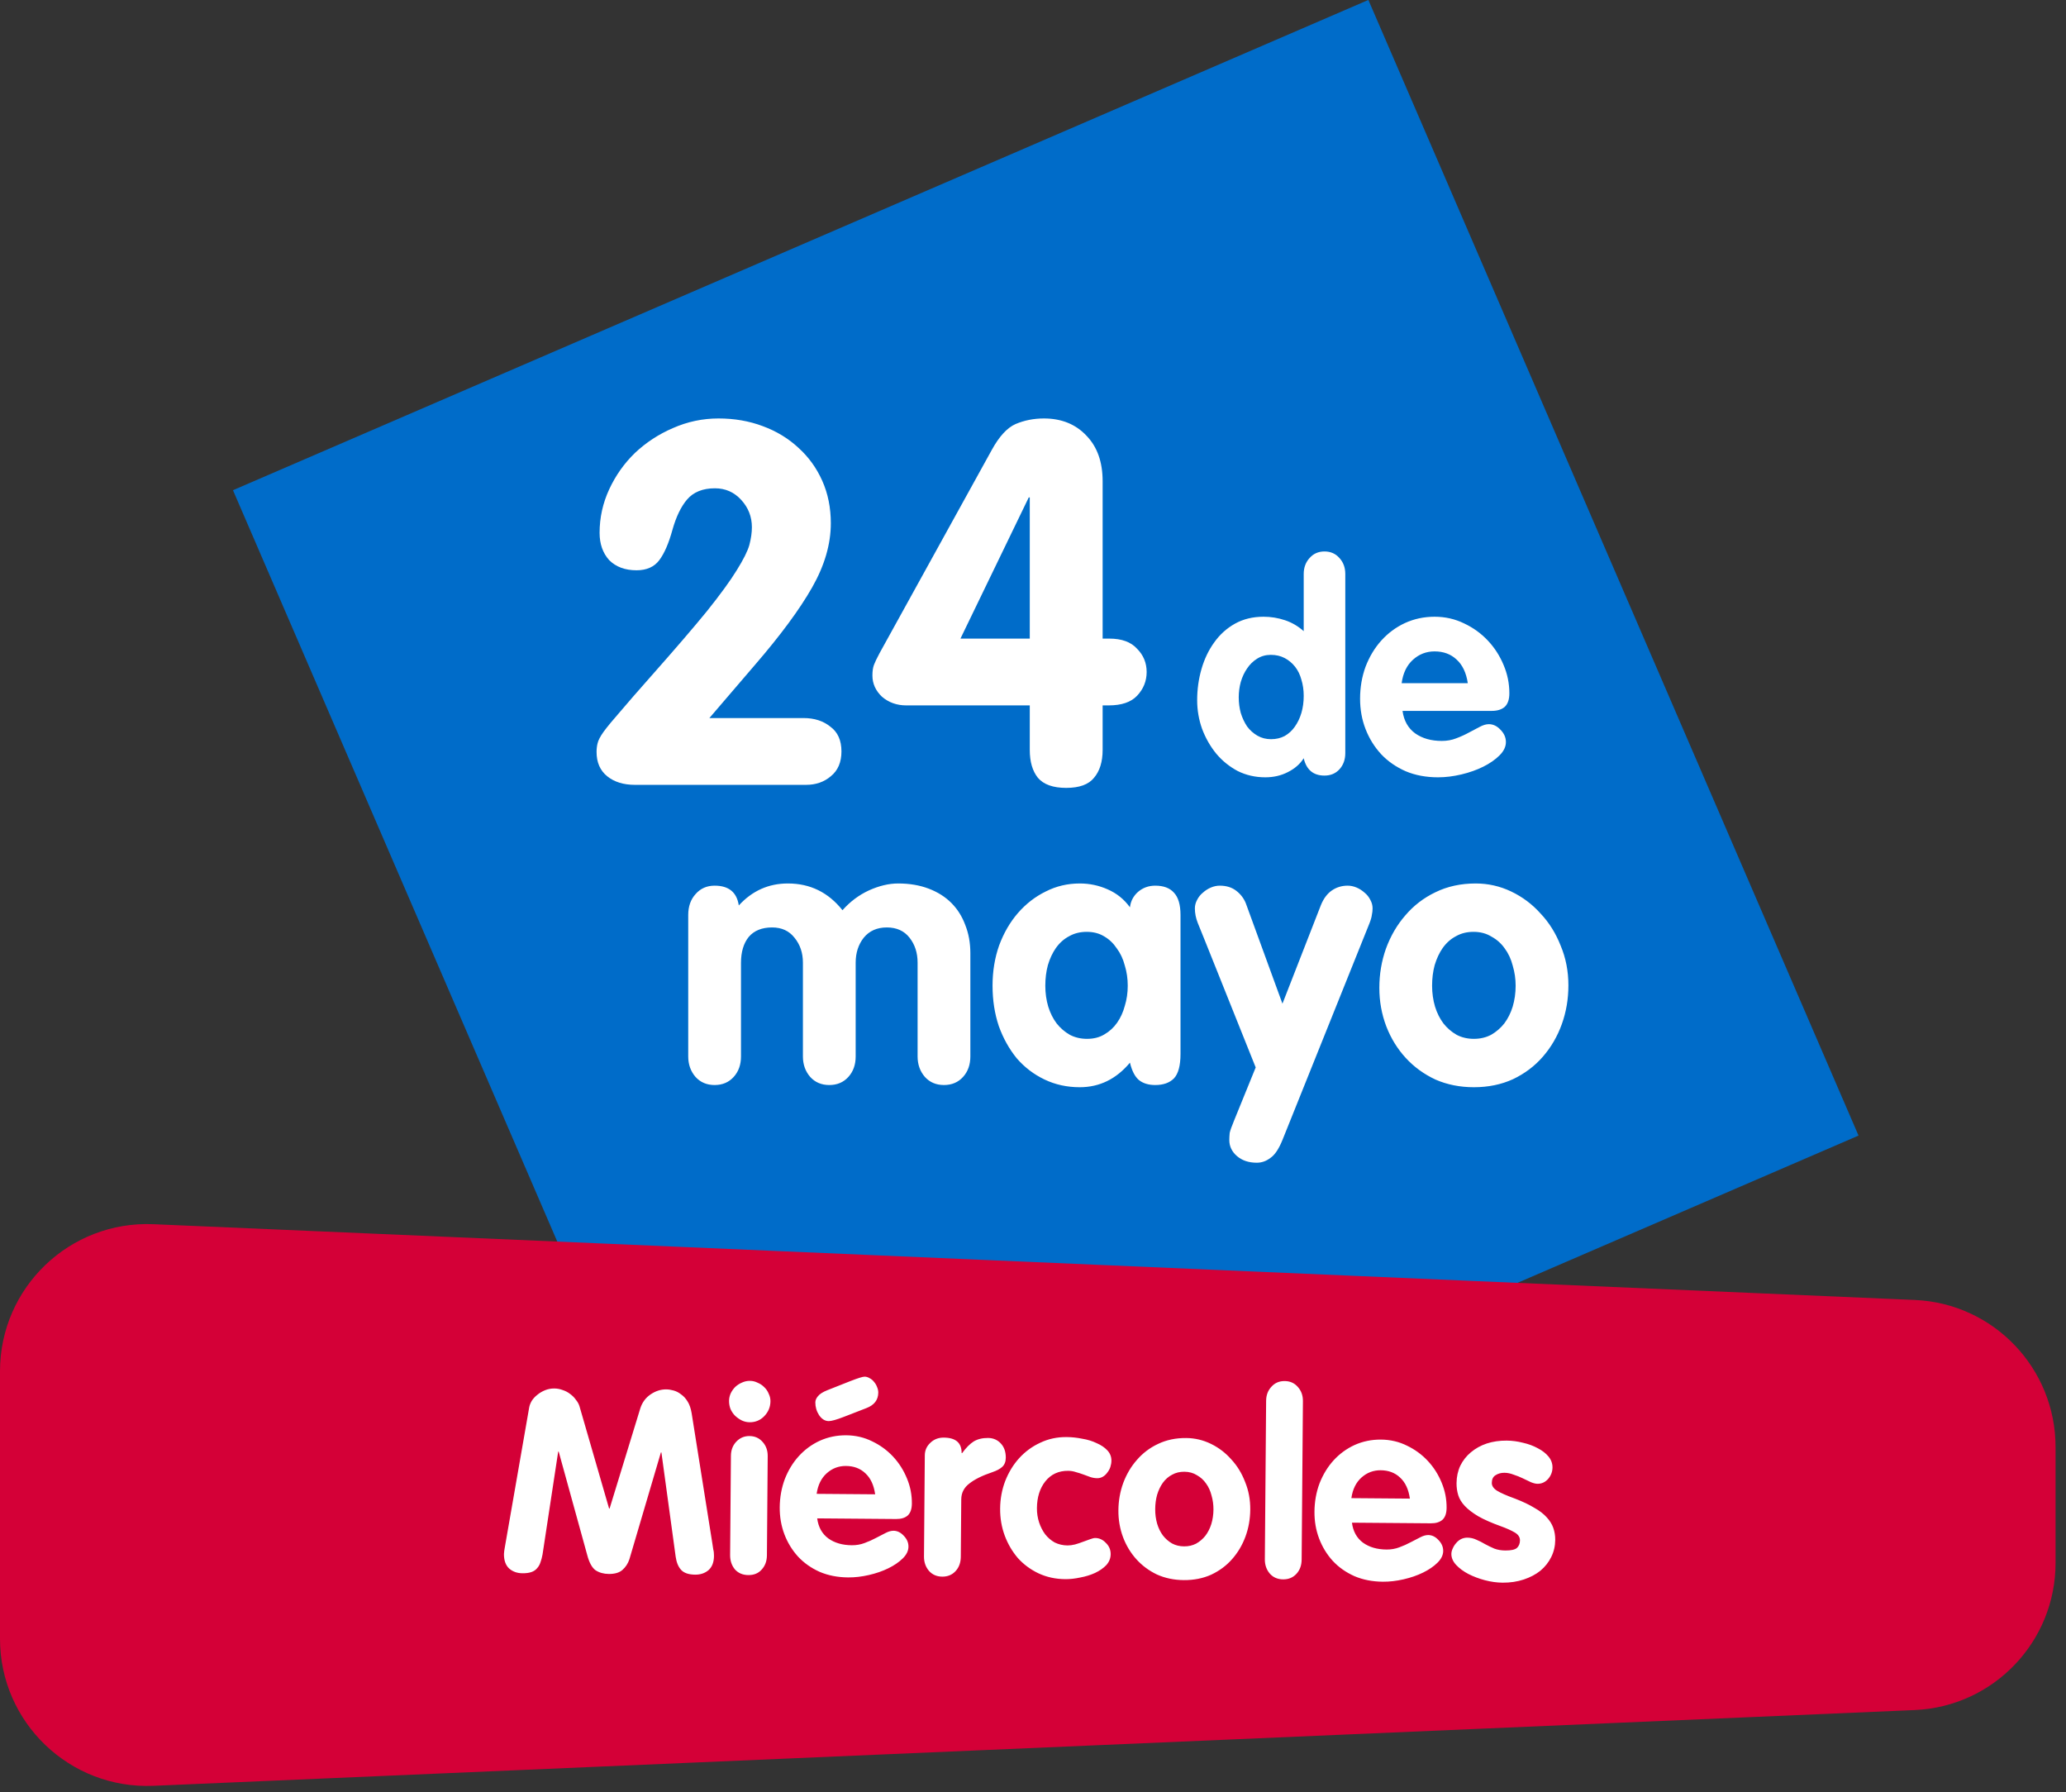
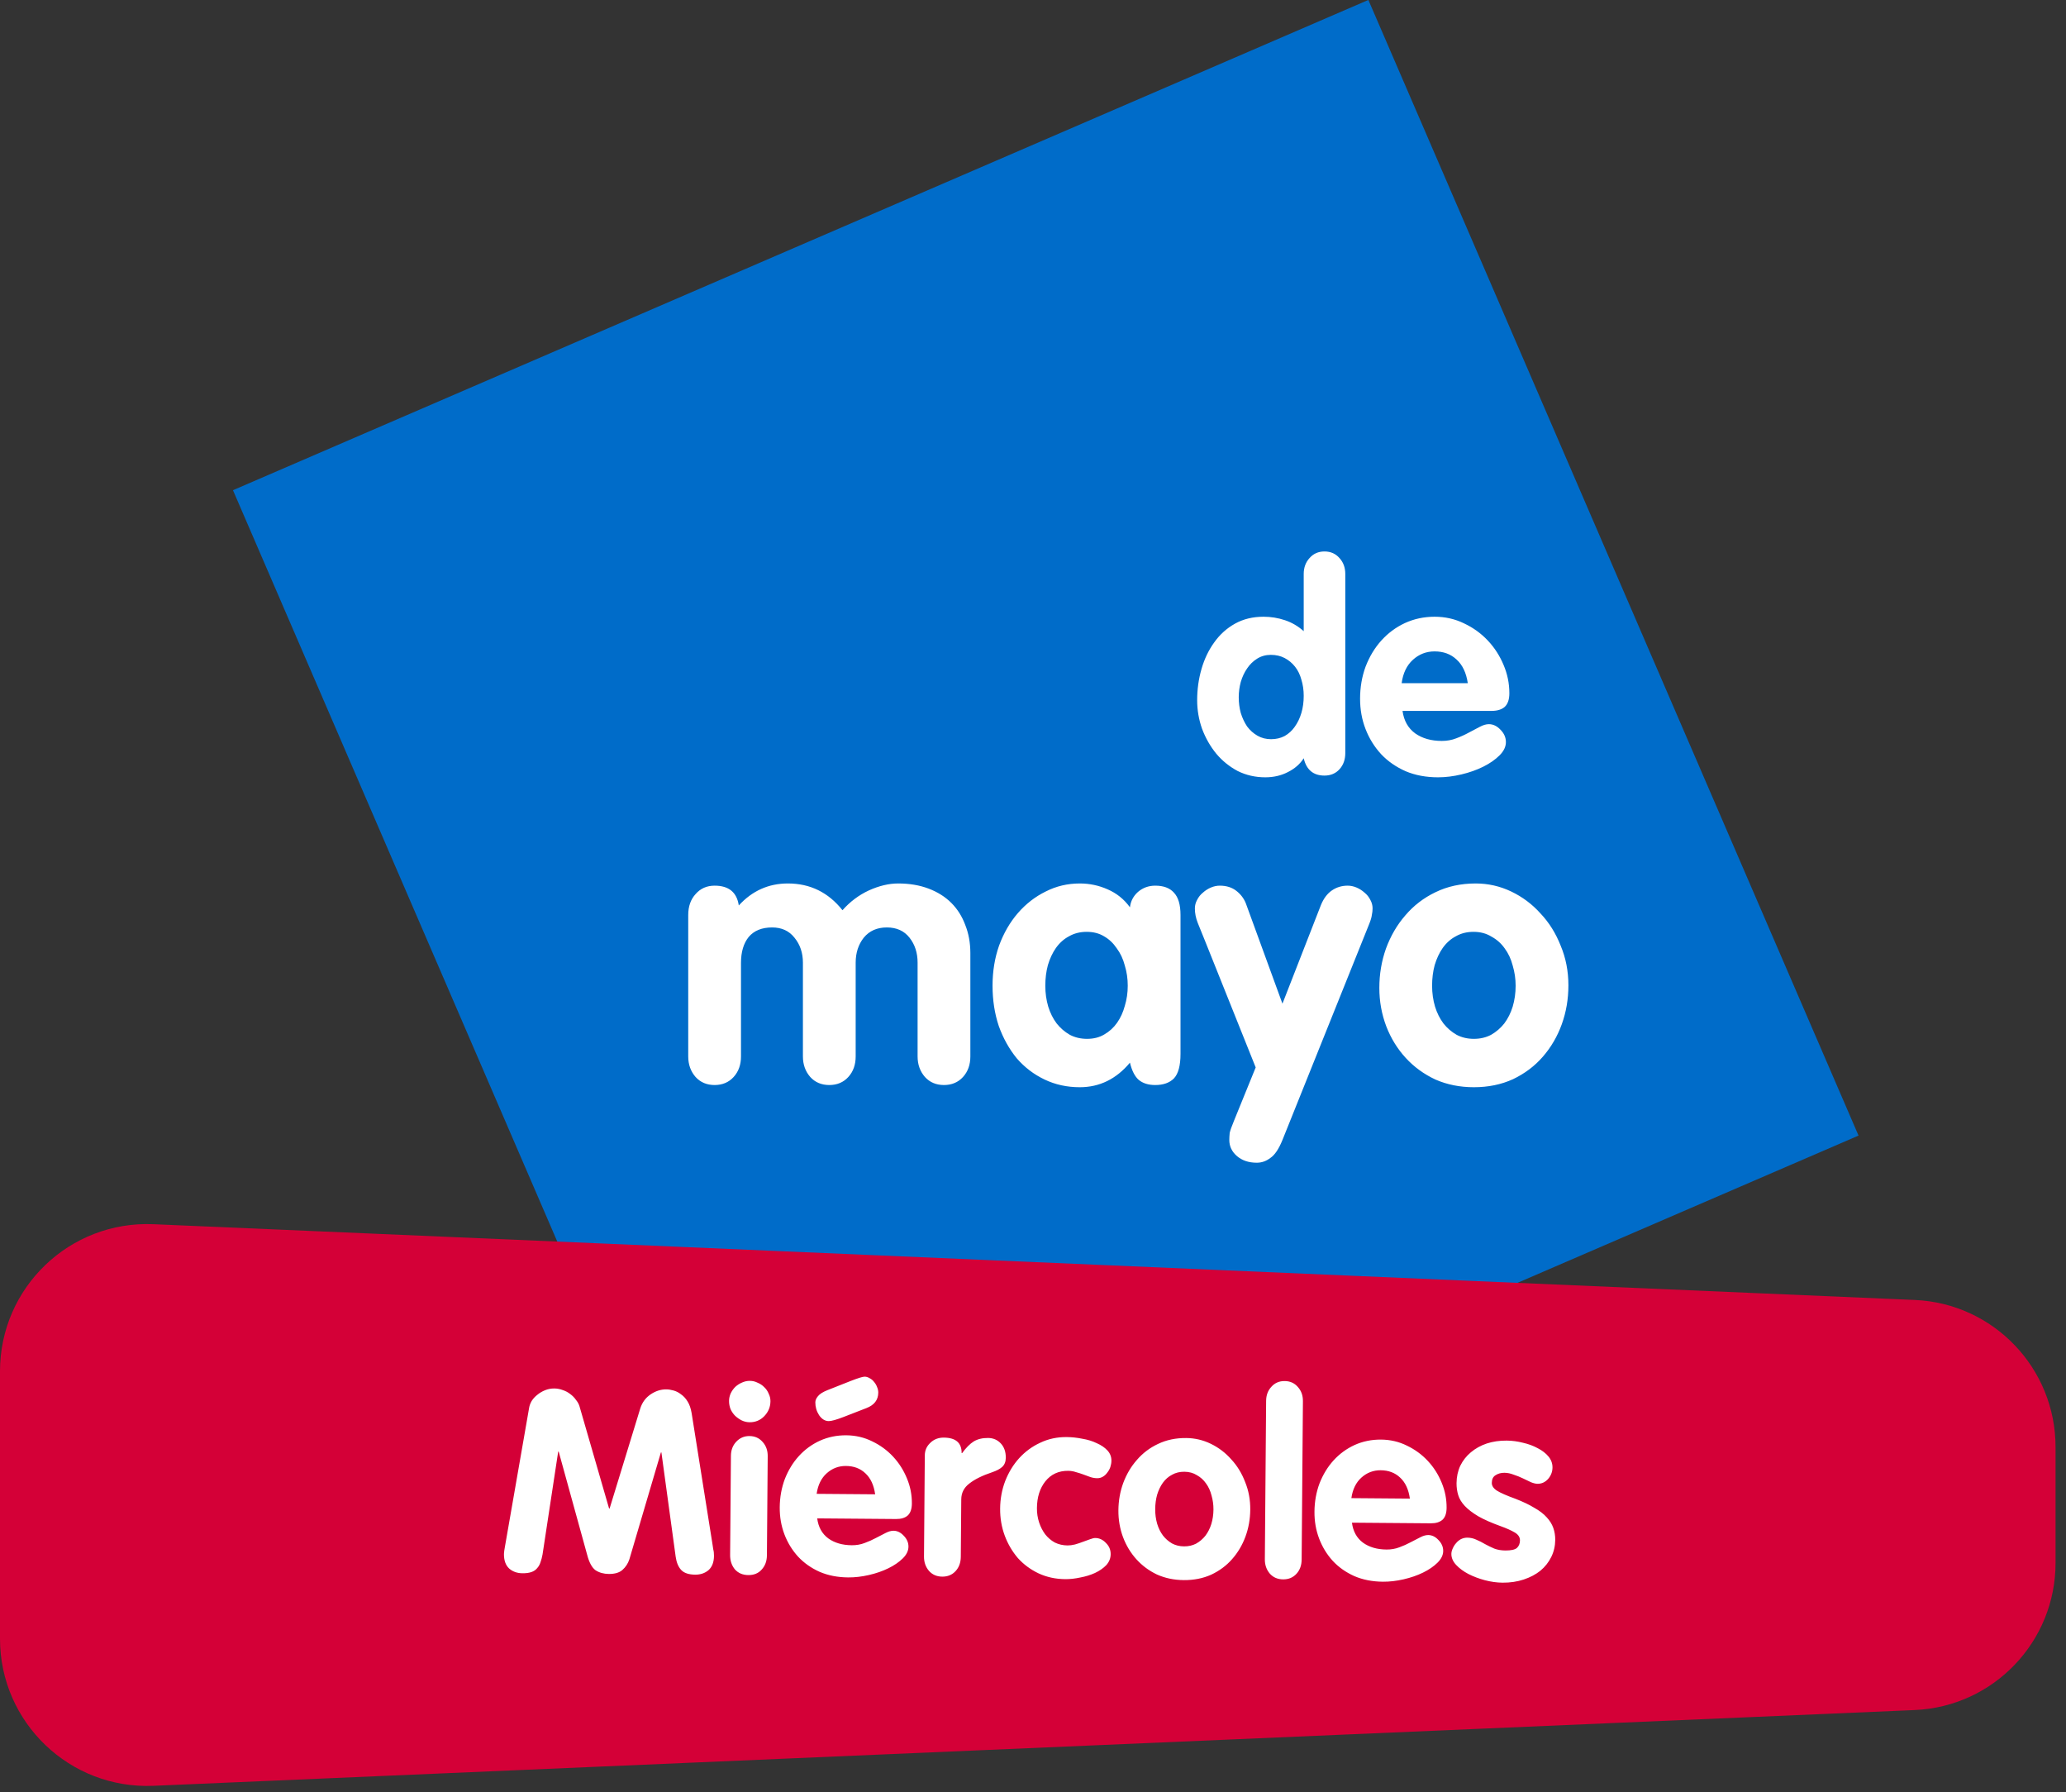
<svg xmlns="http://www.w3.org/2000/svg" width="196" height="170" viewBox="0 0 196 170" fill="none">
  <rect x="0" y="0" width="196" height="170" fill="#333333" stroke="none" />
  <g clip-path="url(#clip0_847_5796)">
    <path d="M129.817 -0.005L22.102 46.496L68.603 154.211L176.318 107.71L129.817 -0.005Z" fill="#006CC9" />
    <path d="M74.746 83.797C76.855 83.797 78.582 84.642 79.926 86.334C80.644 85.523 81.478 84.897 82.428 84.457C83.402 84.017 84.329 83.797 85.209 83.797C86.275 83.797 87.237 83.959 88.094 84.283C88.952 84.608 89.67 85.06 90.249 85.639C90.829 86.218 91.269 86.913 91.57 87.725C91.895 88.536 92.057 89.428 92.057 90.401V100.203C92.057 100.991 91.825 101.64 91.362 102.15C90.898 102.66 90.296 102.915 89.554 102.915C88.813 102.915 88.21 102.66 87.747 102.15C87.283 101.617 87.052 100.968 87.052 100.203V91.305C87.052 90.378 86.797 89.59 86.287 88.941C85.777 88.292 85.059 87.968 84.132 87.968C83.205 87.968 82.475 88.292 81.942 88.941C81.432 89.59 81.177 90.378 81.177 91.305V100.203C81.177 100.991 80.945 101.64 80.482 102.15C80.018 102.66 79.416 102.915 78.674 102.915C77.933 102.915 77.33 102.66 76.867 102.15C76.403 101.617 76.172 100.968 76.172 100.203V91.305C76.172 90.378 75.905 89.59 75.372 88.941C74.862 88.292 74.156 87.968 73.252 87.968C72.279 87.968 71.537 88.269 71.027 88.872C70.541 89.474 70.297 90.297 70.297 91.34V100.203C70.297 100.991 70.066 101.64 69.602 102.15C69.139 102.66 68.536 102.915 67.795 102.915C67.053 102.915 66.451 102.66 65.987 102.15C65.524 101.617 65.292 100.968 65.292 100.203V86.786C65.292 85.975 65.524 85.315 65.987 84.805C66.451 84.272 67.053 84.005 67.795 84.005C69.139 84.005 69.903 84.631 70.089 85.882C71.363 84.492 72.916 83.797 74.746 83.797ZM99.168 93.495C99.168 94.19 99.26 94.85 99.445 95.476C99.631 96.079 99.897 96.612 100.245 97.075C100.593 97.515 101.01 97.874 101.496 98.153C101.983 98.407 102.528 98.535 103.13 98.535C103.756 98.535 104.3 98.396 104.764 98.118C105.25 97.84 105.656 97.469 105.98 97.005C106.305 96.542 106.548 96.009 106.71 95.406C106.896 94.804 106.988 94.167 106.988 93.495C106.988 92.823 106.896 92.185 106.71 91.583C106.548 90.957 106.293 90.413 105.946 89.949C105.621 89.463 105.216 89.08 104.729 88.802C104.266 88.524 103.721 88.385 103.095 88.385C102.47 88.385 101.913 88.524 101.427 88.802C100.94 89.057 100.523 89.428 100.175 89.914C99.851 90.378 99.596 90.922 99.411 91.548C99.249 92.151 99.168 92.799 99.168 93.495ZM102.435 83.797C103.362 83.797 104.242 83.982 105.077 84.353C105.934 84.724 106.641 85.291 107.197 86.056C107.266 85.477 107.521 84.99 107.962 84.596C108.425 84.202 108.97 84.005 109.595 84.005C110.383 84.005 110.974 84.225 111.368 84.666C111.785 85.106 111.994 85.813 111.994 86.786V99.96C111.994 101.072 111.785 101.849 111.368 102.289C110.951 102.706 110.36 102.915 109.595 102.915C108.947 102.915 108.425 102.752 108.031 102.428C107.66 102.104 107.382 101.559 107.197 100.794C105.899 102.347 104.312 103.123 102.435 103.123C101.23 103.123 100.118 102.88 99.098 102.393C98.078 101.907 97.198 101.235 96.456 100.377C95.738 99.497 95.17 98.477 94.753 97.318C94.359 96.136 94.162 94.862 94.162 93.495C94.162 92.127 94.371 90.853 94.788 89.671C95.228 88.489 95.819 87.47 96.561 86.612C97.325 85.732 98.206 85.048 99.202 84.561C100.199 84.052 101.276 83.797 102.435 83.797ZM115.721 84.005C116.346 84.005 116.868 84.168 117.285 84.492C117.702 84.816 118.003 85.21 118.189 85.674L121.665 95.198L125.314 85.847C125.569 85.222 125.917 84.758 126.357 84.457C126.798 84.156 127.296 84.005 127.852 84.005C128.13 84.005 128.408 84.063 128.686 84.179C128.964 84.295 129.219 84.457 129.451 84.666C129.683 84.851 129.868 85.083 130.007 85.361C130.146 85.616 130.216 85.882 130.216 86.16C130.216 86.369 130.192 86.578 130.146 86.786C130.123 86.995 130.042 87.273 129.903 87.62L121.665 108.129C121.317 108.986 120.935 109.554 120.518 109.832C120.124 110.133 119.695 110.284 119.231 110.284C118.467 110.284 117.841 110.075 117.354 109.658C116.868 109.241 116.624 108.731 116.624 108.129C116.624 107.943 116.636 107.723 116.659 107.468C116.706 107.236 116.845 106.842 117.076 106.286L119.127 101.246L114.296 89.184C114.041 88.536 113.821 87.991 113.635 87.551C113.45 87.087 113.357 86.624 113.357 86.16C113.357 85.882 113.427 85.616 113.566 85.361C113.705 85.083 113.89 84.851 114.122 84.666C114.354 84.457 114.608 84.295 114.886 84.179C115.165 84.063 115.443 84.005 115.721 84.005ZM135.862 93.495C135.862 94.19 135.955 94.85 136.14 95.476C136.326 96.079 136.592 96.612 136.94 97.075C137.287 97.515 137.704 97.874 138.191 98.153C138.678 98.407 139.222 98.535 139.825 98.535C140.427 98.535 140.972 98.407 141.458 98.153C141.945 97.874 142.362 97.515 142.71 97.075C143.057 96.612 143.324 96.079 143.509 95.476C143.695 94.85 143.787 94.19 143.787 93.495C143.787 92.846 143.695 92.209 143.509 91.583C143.347 90.957 143.092 90.413 142.745 89.949C142.42 89.486 142.003 89.115 141.493 88.837C141.007 88.536 140.439 88.385 139.79 88.385C139.164 88.385 138.608 88.524 138.122 88.802C137.635 89.057 137.218 89.428 136.87 89.914C136.546 90.378 136.291 90.922 136.105 91.548C135.943 92.151 135.862 92.799 135.862 93.495ZM130.857 93.703C130.857 92.406 131.065 91.166 131.482 89.984C131.923 88.779 132.537 87.725 133.325 86.821C134.113 85.894 135.063 85.164 136.175 84.631C137.31 84.075 138.585 83.797 139.999 83.797C141.18 83.797 142.304 84.052 143.37 84.561C144.436 85.071 145.363 85.766 146.151 86.647C146.962 87.504 147.599 88.524 148.063 89.706C148.549 90.865 148.793 92.116 148.793 93.46C148.793 94.758 148.584 95.986 148.167 97.144C147.75 98.303 147.147 99.334 146.36 100.238C145.595 101.119 144.656 101.825 143.544 102.358C142.432 102.868 141.192 103.123 139.825 103.123C138.504 103.123 137.287 102.88 136.175 102.393C135.086 101.883 134.147 101.2 133.359 100.342C132.572 99.485 131.957 98.489 131.517 97.353C131.077 96.194 130.857 94.978 130.857 93.703Z" fill="white" />
-     <path d="M68.163 39.691C69.668 39.691 71.059 39.931 72.34 40.411C73.651 40.891 74.787 41.579 75.748 42.475C76.707 43.339 77.46 44.379 78.004 45.595C78.547 46.811 78.82 48.155 78.82 49.627C78.82 51.611 78.228 53.643 77.043 55.723C75.859 57.803 74.052 60.251 71.62 63.067L67.299 68.107H76.228C77.251 68.107 78.1 68.379 78.772 68.923C79.475 69.435 79.828 70.219 79.828 71.275C79.828 72.299 79.492 73.083 78.82 73.627C78.18 74.171 77.395 74.443 76.468 74.443H60.243C59.156 74.443 58.276 74.171 57.603 73.627C56.931 73.083 56.596 72.315 56.596 71.323C56.596 71.035 56.627 70.763 56.691 70.507C56.755 70.219 56.947 69.851 57.267 69.403C57.62 68.923 58.148 68.283 58.852 67.483C59.556 66.651 60.532 65.531 61.779 64.123C64.019 61.595 65.779 59.547 67.059 57.979C68.34 56.379 69.284 55.083 69.891 54.091C70.531 53.067 70.931 52.267 71.091 51.691C71.251 51.083 71.332 50.523 71.332 50.011C71.332 49.019 70.996 48.155 70.323 47.419C69.651 46.683 68.82 46.315 67.828 46.315C66.675 46.315 65.796 46.667 65.188 47.371C64.612 48.043 64.147 49.003 63.795 50.251C63.444 51.531 63.028 52.491 62.547 53.131C62.068 53.771 61.347 54.091 60.388 54.091C59.3 54.091 58.435 53.771 57.795 53.131C57.188 52.459 56.883 51.595 56.883 50.539C56.883 49.099 57.188 47.723 57.795 46.411C58.404 45.099 59.219 43.947 60.243 42.955C61.3 41.963 62.499 41.179 63.843 40.603C65.219 39.995 66.659 39.691 68.163 39.691ZM97.598 47.179L91.118 60.571H97.694V47.179H97.598ZM99.038 39.691C100.702 39.691 102.046 40.235 103.07 41.323C104.094 42.379 104.606 43.819 104.606 45.643V60.571H105.23C106.414 60.571 107.294 60.891 107.87 61.531C108.478 62.139 108.782 62.875 108.782 63.739C108.782 64.603 108.478 65.355 107.87 65.995C107.294 66.603 106.398 66.907 105.182 66.907H104.606V71.131C104.606 72.251 104.334 73.131 103.79 73.771C103.278 74.411 102.398 74.731 101.15 74.731C99.902 74.731 99.006 74.411 98.462 73.771C97.95 73.131 97.694 72.251 97.694 71.131V66.907H85.982C85.086 66.907 84.318 66.635 83.678 66.091C83.07 65.515 82.766 64.843 82.766 64.075C82.766 63.659 82.814 63.323 82.91 63.067C83.006 62.811 83.182 62.443 83.438 61.963L94.094 42.667C94.798 41.387 95.55 40.571 96.35 40.219C97.182 39.867 98.078 39.691 99.038 39.691Z" fill="white" />
    <path d="M117.518 66.14C117.518 66.652 117.582 67.145 117.71 67.62C117.856 68.094 118.057 68.523 118.313 68.907C118.587 69.272 118.916 69.564 119.299 69.784C119.683 70.003 120.112 70.112 120.587 70.112C121.061 70.112 121.491 70.012 121.874 69.811C122.258 69.592 122.577 69.3 122.833 68.934C123.107 68.551 123.317 68.113 123.463 67.62C123.609 67.126 123.682 66.588 123.682 66.003C123.682 65.455 123.609 64.944 123.463 64.469C123.335 63.994 123.134 63.584 122.86 63.236C122.586 62.89 122.258 62.616 121.874 62.415C121.491 62.214 121.052 62.113 120.559 62.113C120.084 62.113 119.655 62.232 119.272 62.469C118.888 62.707 118.569 63.017 118.313 63.401C118.057 63.766 117.856 64.195 117.71 64.688C117.582 65.163 117.518 65.647 117.518 66.14ZM125.654 52.306C126.239 52.306 126.714 52.517 127.079 52.937C127.444 53.338 127.627 53.84 127.627 54.443V71.427C127.627 72.048 127.444 72.559 127.079 72.961C126.714 73.363 126.239 73.564 125.654 73.564C124.595 73.564 123.938 73.016 123.682 71.92C123.335 72.468 122.833 72.906 122.175 73.235C121.536 73.564 120.824 73.728 120.039 73.728C119.089 73.728 118.212 73.527 117.409 73.126C116.624 72.706 115.948 72.158 115.382 71.482C114.816 70.788 114.368 70.003 114.039 69.126C113.729 68.25 113.574 67.346 113.574 66.414C113.574 65.391 113.711 64.405 113.985 63.456C114.259 62.506 114.66 61.666 115.19 60.935C115.72 60.187 116.377 59.593 117.162 59.155C117.948 58.717 118.852 58.497 119.874 58.497C120.568 58.497 121.244 58.607 121.901 58.826C122.559 59.045 123.152 59.392 123.682 59.867V54.443C123.682 53.84 123.865 53.338 124.23 52.937C124.595 52.517 125.07 52.306 125.654 52.306ZM139.248 64.798C139.102 63.812 138.745 63.063 138.179 62.552C137.631 62.04 136.937 61.785 136.097 61.785C135.312 61.785 134.627 62.05 134.043 62.579C133.458 63.109 133.102 63.848 132.974 64.798H139.248ZM136.097 58.497C137.102 58.497 138.033 58.708 138.891 59.127C139.75 59.529 140.499 60.068 141.138 60.744C141.777 61.419 142.279 62.196 142.644 63.072C143.01 63.931 143.192 64.825 143.192 65.757C143.192 66.341 143.046 66.77 142.754 67.044C142.462 67.3 142.051 67.428 141.521 67.428H133.057C133.184 68.359 133.586 69.071 134.262 69.564C134.938 70.039 135.778 70.277 136.782 70.277C137.275 70.277 137.732 70.195 138.152 70.03C138.59 69.866 138.992 69.683 139.357 69.482C139.741 69.281 140.088 69.099 140.398 68.934C140.709 68.77 140.992 68.688 141.247 68.688C141.649 68.688 142.014 68.861 142.343 69.208C142.69 69.555 142.864 69.948 142.864 70.386C142.864 70.825 142.663 71.245 142.261 71.646C141.859 72.048 141.348 72.404 140.727 72.715C140.106 73.025 139.412 73.272 138.645 73.454C137.878 73.637 137.138 73.728 136.426 73.728C135.294 73.728 134.271 73.537 133.358 73.153C132.445 72.751 131.669 72.213 131.03 71.537C130.39 70.843 129.897 70.048 129.55 69.154C129.203 68.259 129.03 67.3 129.03 66.277C129.03 65.2 129.203 64.186 129.55 63.236C129.915 62.287 130.409 61.465 131.03 60.771C131.669 60.059 132.417 59.502 133.276 59.1C134.152 58.698 135.093 58.497 136.097 58.497Z" fill="white" />
    <path d="M181.649 162.198L14.56 169.384C6.621 169.725 0 163.381 0 155.434V130.065C0 122.118 6.621 115.775 14.56 116.116L181.649 123.301C189.121 123.621 195.009 129.771 195.009 137.25V148.249C195.009 155.725 189.116 161.874 181.649 162.198Z" fill="#D40037" />
    <path d="M52.591 131.697C52.865 131.7 53.132 131.75 53.389 131.849C53.647 131.932 53.881 132.055 54.089 132.218C54.314 132.382 54.499 132.569 54.642 132.78C54.803 132.976 54.914 133.179 54.977 133.389L57.784 143.084L57.832 143.085L60.745 133.581C60.927 133.017 61.254 132.575 61.725 132.255C62.197 131.936 62.691 131.778 63.208 131.783C63.418 131.784 63.644 131.818 63.886 131.885C64.144 131.952 64.385 132.075 64.61 132.254C64.851 132.418 65.059 132.646 65.235 132.938C65.41 133.214 65.537 133.579 65.614 134.032L67.576 146.363C67.606 146.589 67.637 146.791 67.668 146.969C67.715 147.131 67.737 147.334 67.735 147.576C67.731 148.174 67.557 148.625 67.216 148.929C66.874 149.218 66.452 149.36 65.951 149.356C65.337 149.351 64.894 149.202 64.622 148.909C64.349 148.615 64.175 148.194 64.099 147.644L62.748 137.767L62.699 137.766L59.709 147.899C59.576 148.302 59.355 148.64 59.046 148.912C58.753 149.168 58.324 149.294 57.758 149.29C57.273 149.286 56.854 149.169 56.501 148.94C56.163 148.695 55.9 148.216 55.712 147.504L53.003 137.688L52.955 137.688L51.47 147.445C51.42 147.72 51.353 147.97 51.27 148.195C51.204 148.405 51.097 148.59 50.951 148.75C50.82 148.911 50.641 149.031 50.414 149.11C50.188 149.189 49.904 149.227 49.565 149.224C49.064 149.22 48.645 149.071 48.308 148.778C47.971 148.468 47.805 148.006 47.81 147.392C47.811 147.295 47.82 147.198 47.837 147.101C47.854 147.004 47.871 146.899 47.888 146.786L50.2 133.52C50.234 133.311 50.317 133.093 50.448 132.868C50.595 132.643 50.775 132.45 50.986 132.29C51.197 132.114 51.441 131.971 51.717 131.86C51.992 131.749 52.284 131.695 52.591 131.697ZM71.102 136.209C71.619 136.214 72.038 136.403 72.358 136.777C72.678 137.135 72.837 137.581 72.832 138.114L72.757 147.519C72.752 148.069 72.587 148.52 72.261 148.873C71.951 149.226 71.53 149.4 70.996 149.396C70.463 149.392 70.036 149.211 69.716 148.852C69.412 148.478 69.262 148.025 69.266 147.491L69.342 138.086C69.346 137.553 69.511 137.11 69.837 136.757C70.18 136.388 70.601 136.205 71.102 136.209ZM71.144 130.974C71.403 130.976 71.645 131.034 71.87 131.149C72.112 131.248 72.321 131.387 72.497 131.566C72.689 131.746 72.833 131.957 72.928 132.2C73.04 132.427 73.094 132.662 73.092 132.904C73.088 133.454 72.89 133.929 72.499 134.33C72.124 134.715 71.662 134.905 71.113 134.9C70.854 134.898 70.604 134.84 70.363 134.725C70.137 134.61 69.928 134.463 69.736 134.283C69.559 134.104 69.416 133.893 69.305 133.65C69.21 133.406 69.163 133.147 69.165 132.873C69.167 132.63 69.218 132.396 69.316 132.171C69.431 131.929 69.579 131.721 69.758 131.544C69.953 131.368 70.164 131.232 70.391 131.137C70.635 131.026 70.886 130.971 71.144 130.974ZM83.025 141.735C82.903 140.862 82.593 140.197 82.096 139.74C81.615 139.284 81.003 139.052 80.259 139.047C79.564 139.041 78.957 139.27 78.436 139.735C77.915 140.199 77.594 140.851 77.474 141.691L83.025 141.735ZM80.283 136.138C81.171 136.145 81.994 136.337 82.751 136.715C83.507 137.077 84.166 137.559 84.727 138.161C85.288 138.764 85.727 139.454 86.043 140.232C86.361 140.994 86.516 141.788 86.509 142.612C86.505 143.129 86.373 143.508 86.112 143.748C85.852 143.972 85.487 144.082 85.019 144.079L77.528 144.018C77.635 144.843 77.985 145.477 78.58 145.918C79.174 146.343 79.916 146.559 80.805 146.566C81.241 146.569 81.646 146.5 82.019 146.357C82.408 146.215 82.764 146.056 83.089 145.881C83.43 145.706 83.738 145.547 84.014 145.404C84.29 145.261 84.541 145.19 84.767 145.192C85.123 145.194 85.445 145.351 85.733 145.66C86.038 145.969 86.189 146.318 86.185 146.706C86.182 147.094 86.002 147.464 85.643 147.817C85.285 148.169 84.83 148.481 84.278 148.751C83.727 149.022 83.111 149.235 82.431 149.391C81.751 149.547 81.096 149.623 80.465 149.618C79.463 149.61 78.56 149.433 77.754 149.087C76.949 148.725 76.266 148.242 75.706 147.64C75.145 147.021 74.714 146.315 74.413 145.521C74.113 144.726 73.966 143.877 73.973 142.972C73.981 142.018 74.142 141.123 74.456 140.285C74.785 139.447 75.228 138.723 75.782 138.114C76.353 137.488 77.019 137 77.782 136.651C78.56 136.302 79.394 136.131 80.283 136.138ZM82.024 130.576C82.186 130.577 82.347 130.627 82.508 130.725C82.669 130.808 82.805 130.922 82.917 131.068C83.045 131.215 83.141 131.377 83.204 131.555C83.284 131.734 83.323 131.912 83.321 132.089C83.316 132.784 82.94 133.274 82.194 133.559L80.054 134.39C79.357 134.66 78.879 134.793 78.621 134.791C78.265 134.788 77.96 134.6 77.704 134.226C77.465 133.853 77.347 133.448 77.35 133.011C77.352 132.817 77.434 132.624 77.597 132.431C77.76 132.223 78.061 132.031 78.499 131.857L80.663 131.001C81.393 130.716 81.846 130.575 82.024 130.576ZM89.544 136.357C90.675 136.367 91.237 136.856 91.229 137.826L91.277 137.826C91.653 137.312 92.02 136.943 92.377 136.72C92.751 136.496 93.204 136.387 93.737 136.391C94.222 136.395 94.625 136.568 94.945 136.91C95.266 137.252 95.424 137.706 95.419 138.271C95.416 138.643 95.301 138.933 95.073 139.141C94.861 139.333 94.545 139.501 94.123 139.643C93.183 139.958 92.461 140.316 91.957 140.716C91.453 141.1 91.199 141.599 91.194 142.213L91.15 147.667C91.145 148.216 90.98 148.668 90.654 149.021C90.328 149.374 89.907 149.548 89.389 149.544C88.872 149.54 88.454 149.358 88.133 149C87.813 148.626 87.655 148.172 87.659 147.639L87.736 138.04C87.74 137.571 87.913 137.177 88.255 136.856C88.597 136.52 89.027 136.353 89.544 136.357ZM101.191 136.306C101.675 136.309 102.168 136.362 102.668 136.463C103.185 136.548 103.644 136.689 104.047 136.886C104.465 137.067 104.803 137.296 105.059 137.573C105.316 137.85 105.442 138.174 105.439 138.546C105.438 138.74 105.404 138.941 105.337 139.151C105.271 139.344 105.173 139.521 105.042 139.682C104.928 139.843 104.789 139.971 104.627 140.066C104.465 140.162 104.287 140.209 104.093 140.208C103.883 140.206 103.673 140.172 103.463 140.106C103.254 140.023 103.028 139.94 102.786 139.858C102.561 139.775 102.327 139.7 102.085 139.634C101.843 139.551 101.593 139.509 101.335 139.507C100.43 139.499 99.708 139.833 99.169 140.507C98.647 141.166 98.381 142.012 98.373 143.046C98.369 143.515 98.438 143.968 98.58 144.406C98.722 144.827 98.913 145.2 99.153 145.525C99.409 145.851 99.714 146.112 100.068 146.308C100.438 146.489 100.842 146.581 101.278 146.585C101.488 146.586 101.722 146.556 101.982 146.493C102.257 146.415 102.516 146.328 102.759 146.233C103.003 146.138 103.221 146.059 103.416 145.996C103.627 145.917 103.788 145.878 103.902 145.879C104.289 145.882 104.628 146.038 104.916 146.347C105.221 146.641 105.371 146.997 105.368 147.418C105.365 147.805 105.225 148.152 104.948 148.457C104.67 148.745 104.313 148.993 103.875 149.199C103.453 149.39 102.991 149.532 102.49 149.625C101.988 149.734 101.511 149.787 101.058 149.783C100.137 149.775 99.29 149.591 98.517 149.229C97.761 148.868 97.11 148.386 96.565 147.783C96.037 147.165 95.622 146.459 95.322 145.664C95.021 144.854 94.875 143.996 94.882 143.091C94.889 142.17 95.05 141.299 95.363 140.477C95.693 139.639 96.135 138.915 96.69 138.306C97.26 137.68 97.927 137.192 98.689 136.843C99.452 136.477 100.286 136.298 101.191 136.306ZM109.594 143.136C109.59 143.621 109.651 144.082 109.776 144.52C109.902 144.941 110.085 145.314 110.325 145.639C110.565 145.948 110.854 146.201 111.192 146.398C111.529 146.578 111.909 146.67 112.329 146.673C112.749 146.677 113.129 146.591 113.47 146.416C113.811 146.225 114.104 145.977 114.349 145.672C114.594 145.35 114.783 144.98 114.915 144.561C115.048 144.126 115.116 143.666 115.12 143.181C115.124 142.728 115.063 142.283 114.937 141.846C114.827 141.409 114.653 141.028 114.413 140.702C114.189 140.377 113.9 140.117 113.547 139.92C113.209 139.707 112.814 139.599 112.361 139.595C111.925 139.592 111.536 139.685 111.195 139.877C110.855 140.052 110.562 140.308 110.317 140.645C110.088 140.967 109.907 141.345 109.774 141.78C109.658 142.2 109.597 142.652 109.594 143.136ZM106.102 143.254C106.109 142.349 106.261 141.486 106.559 140.664C106.873 139.826 107.307 139.094 107.861 138.468C108.416 137.826 109.083 137.322 109.861 136.957C110.656 136.575 111.547 136.389 112.532 136.397C113.357 136.403 114.139 136.587 114.879 136.949C115.62 137.31 116.262 137.8 116.807 138.419C117.368 139.021 117.806 139.736 118.123 140.563C118.456 141.373 118.619 142.247 118.611 143.185C118.604 144.09 118.451 144.945 118.154 145.751C117.857 146.556 117.431 147.272 116.876 147.898C116.338 148.508 115.68 148.995 114.901 149.361C114.122 149.71 113.256 149.881 112.303 149.873C111.382 149.866 110.535 149.689 109.762 149.344C109.005 148.982 108.355 148.5 107.81 147.898C107.265 147.295 106.843 146.597 106.542 145.803C106.241 144.992 106.095 144.143 106.102 143.254ZM121.876 130.993C122.394 130.997 122.812 131.186 123.132 131.561C123.453 131.919 123.611 132.364 123.607 132.898L123.486 147.927C123.482 148.476 123.316 148.927 122.99 149.28C122.664 149.633 122.243 149.808 121.725 149.803C121.208 149.799 120.79 149.618 120.469 149.26C120.149 148.886 119.991 148.432 119.995 147.899L120.116 132.87C120.12 132.336 120.285 131.893 120.612 131.54C120.938 131.171 121.359 130.989 121.876 130.993ZM133.755 142.143C133.632 141.269 133.323 140.604 132.825 140.147C132.344 139.691 131.732 139.46 130.988 139.454C130.294 139.448 129.686 139.678 129.165 140.142C128.644 140.607 128.323 141.259 128.204 142.098L133.755 142.143ZM131.012 136.545C131.901 136.552 132.723 136.745 133.48 137.122C134.236 137.484 134.895 137.966 135.456 138.568C136.017 139.171 136.456 139.861 136.773 140.64C137.09 141.402 137.245 142.195 137.238 143.019C137.234 143.536 137.102 143.915 136.841 144.155C136.581 144.379 136.216 144.49 135.748 144.486L128.258 144.426C128.364 145.251 128.715 145.884 129.309 146.325C129.904 146.75 130.645 146.966 131.534 146.973C131.97 146.977 132.375 146.907 132.748 146.765C133.137 146.622 133.494 146.464 133.818 146.288C134.159 146.113 134.467 145.954 134.743 145.811C135.019 145.668 135.27 145.597 135.496 145.599C135.852 145.602 136.174 145.758 136.462 146.067C136.767 146.377 136.918 146.725 136.915 147.113C136.911 147.501 136.731 147.871 136.372 148.224C136.014 148.577 135.559 148.888 135.007 149.159C134.456 149.429 133.84 149.642 133.16 149.798C132.48 149.954 131.825 150.03 131.194 150.025C130.192 150.017 129.289 149.84 128.484 149.494C127.678 149.132 126.995 148.65 126.435 148.047C125.874 147.429 125.443 146.722 125.143 145.928C124.842 145.134 124.695 144.284 124.703 143.379C124.71 142.426 124.871 141.53 125.185 140.692C125.515 139.854 125.957 139.131 126.511 138.521C127.082 137.895 127.748 137.408 128.511 137.058C129.289 136.709 130.123 136.538 131.012 136.545ZM142.941 136.641C143.458 136.645 143.974 136.714 144.49 136.847C145.007 136.964 145.474 137.138 145.892 137.367C146.311 137.581 146.648 137.842 146.904 138.151C147.16 138.46 147.287 138.809 147.284 139.197C147.28 139.601 147.14 139.963 146.863 140.284C146.586 140.589 146.253 140.74 145.865 140.737C145.687 140.735 145.478 140.685 145.236 140.586C144.995 140.471 144.737 140.348 144.463 140.217C144.19 140.085 143.9 139.97 143.593 139.87C143.303 139.755 143.013 139.696 142.722 139.693C142.399 139.691 142.115 139.769 141.872 139.929C141.644 140.073 141.529 140.314 141.527 140.654C141.524 140.928 141.684 141.172 142.006 141.385C142.343 141.597 142.923 141.853 143.745 142.15C144.47 142.431 145.074 142.718 145.556 143.013C146.055 143.292 146.448 143.594 146.737 143.92C147.025 144.229 147.232 144.562 147.359 144.918C147.485 145.275 147.547 145.655 147.544 146.059C147.539 146.641 147.413 147.181 147.167 147.68C146.921 148.179 146.578 148.613 146.138 148.981C145.699 149.333 145.172 149.612 144.556 149.817C143.94 150.022 143.269 150.122 142.541 150.116C142.008 150.112 141.451 150.034 140.871 149.884C140.306 149.734 139.783 149.536 139.3 149.29C138.833 149.044 138.447 148.758 138.143 148.432C137.839 148.107 137.688 147.758 137.691 147.386C137.692 147.225 137.734 147.055 137.816 146.878C137.898 146.685 138.005 146.516 138.135 146.372C138.266 146.211 138.42 146.083 138.599 145.987C138.794 145.892 138.996 145.845 139.206 145.847C139.513 145.849 139.804 145.916 140.077 146.048C140.351 146.163 140.625 146.303 140.898 146.466C141.172 146.614 141.461 146.754 141.767 146.886C142.074 147.001 142.421 147.061 142.808 147.064C143.342 147.068 143.706 146.99 143.901 146.83C144.096 146.654 144.195 146.412 144.198 146.105C144.2 145.798 144.033 145.546 143.695 145.35C143.357 145.153 142.914 144.955 142.366 144.757C141.496 144.443 140.788 144.13 140.241 143.819C139.694 143.491 139.268 143.165 138.964 142.839C138.659 142.513 138.452 142.172 138.342 141.816C138.231 141.459 138.178 141.079 138.181 140.675C138.186 140.077 138.303 139.529 138.534 139.03C138.78 138.531 139.115 138.105 139.538 137.753C139.977 137.385 140.48 137.106 141.047 136.916C141.631 136.727 142.262 136.635 142.941 136.641Z" fill="white" />
  </g>
  <defs>
    <clipPath id="clip0_847_5796">
      <rect width="195.014" height="169.4" fill="white" />
    </clipPath>
  </defs>
</svg>